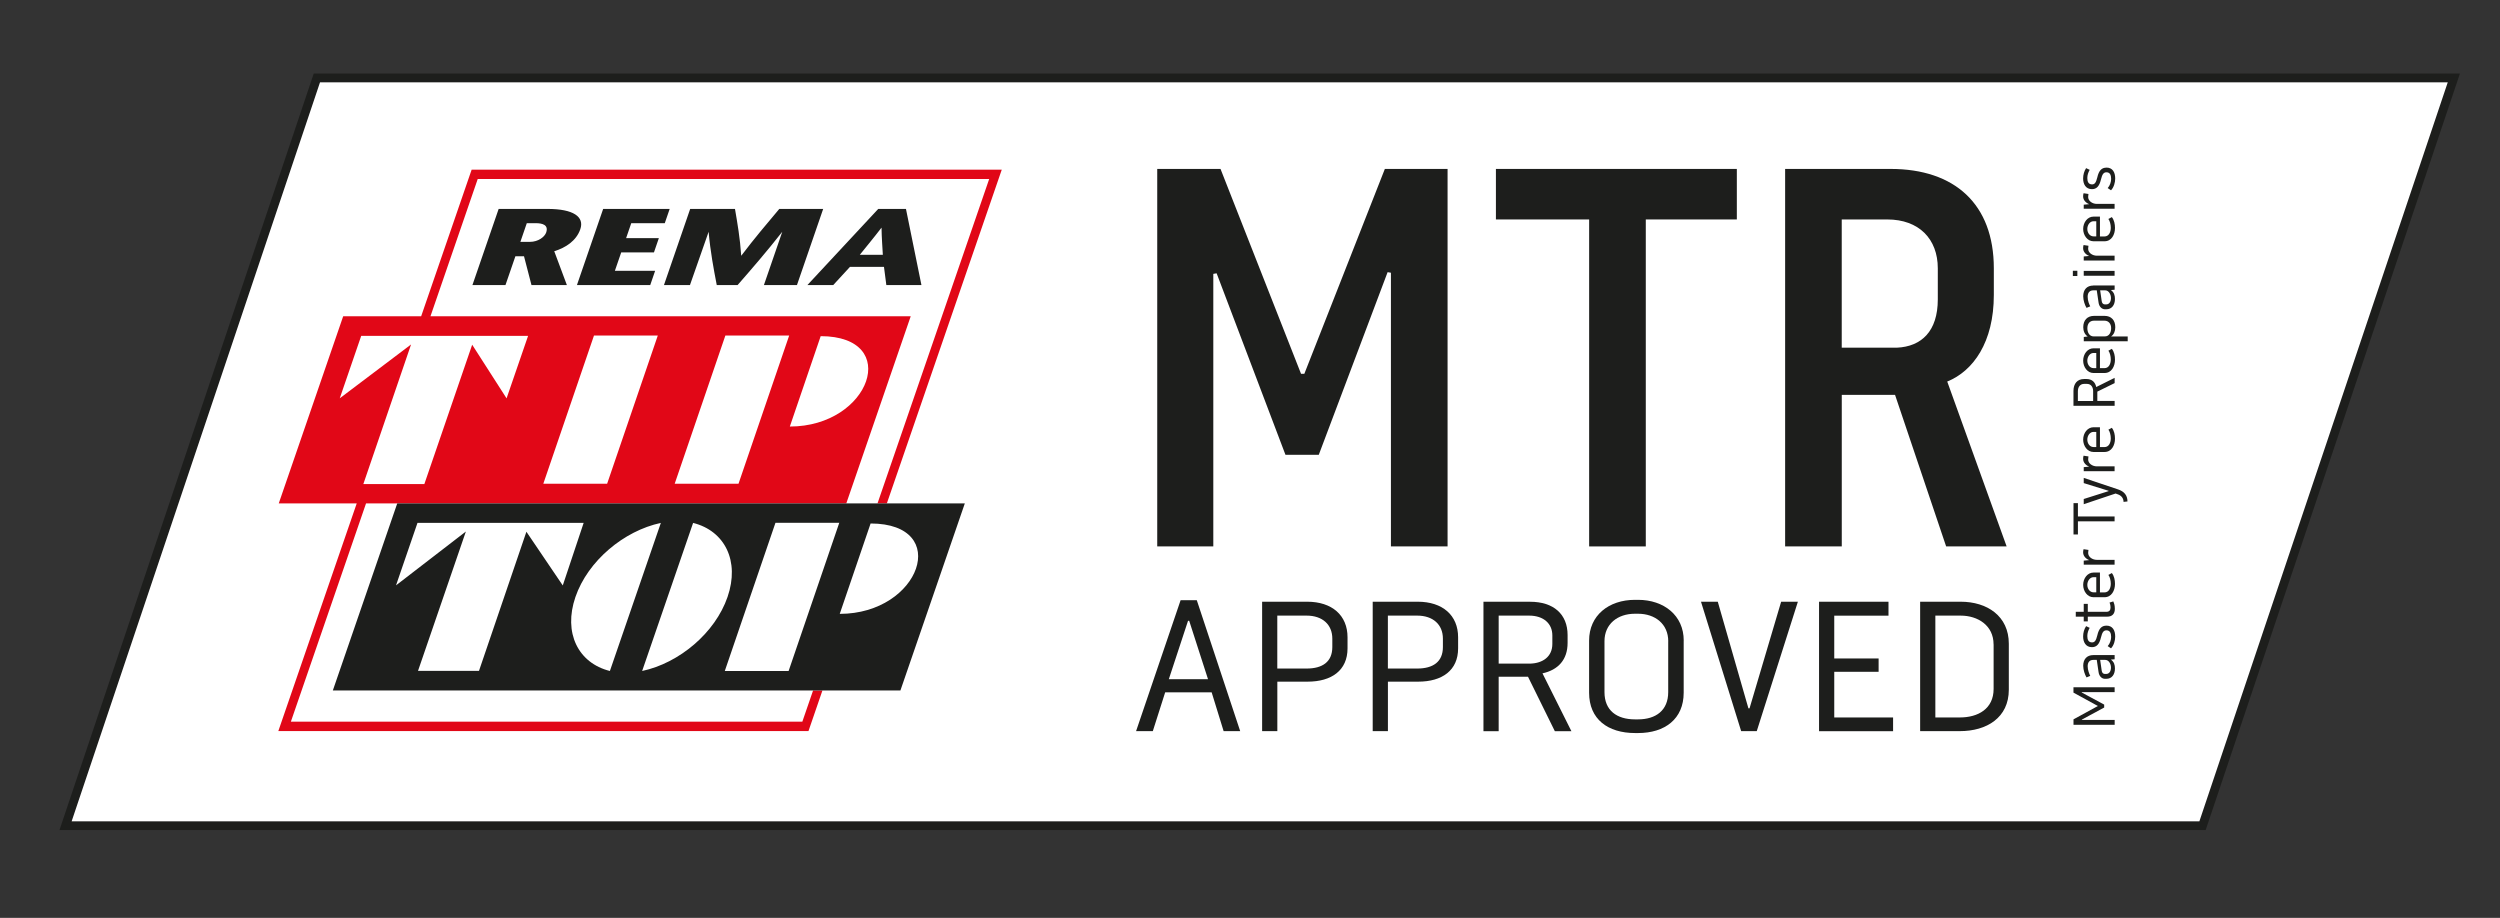
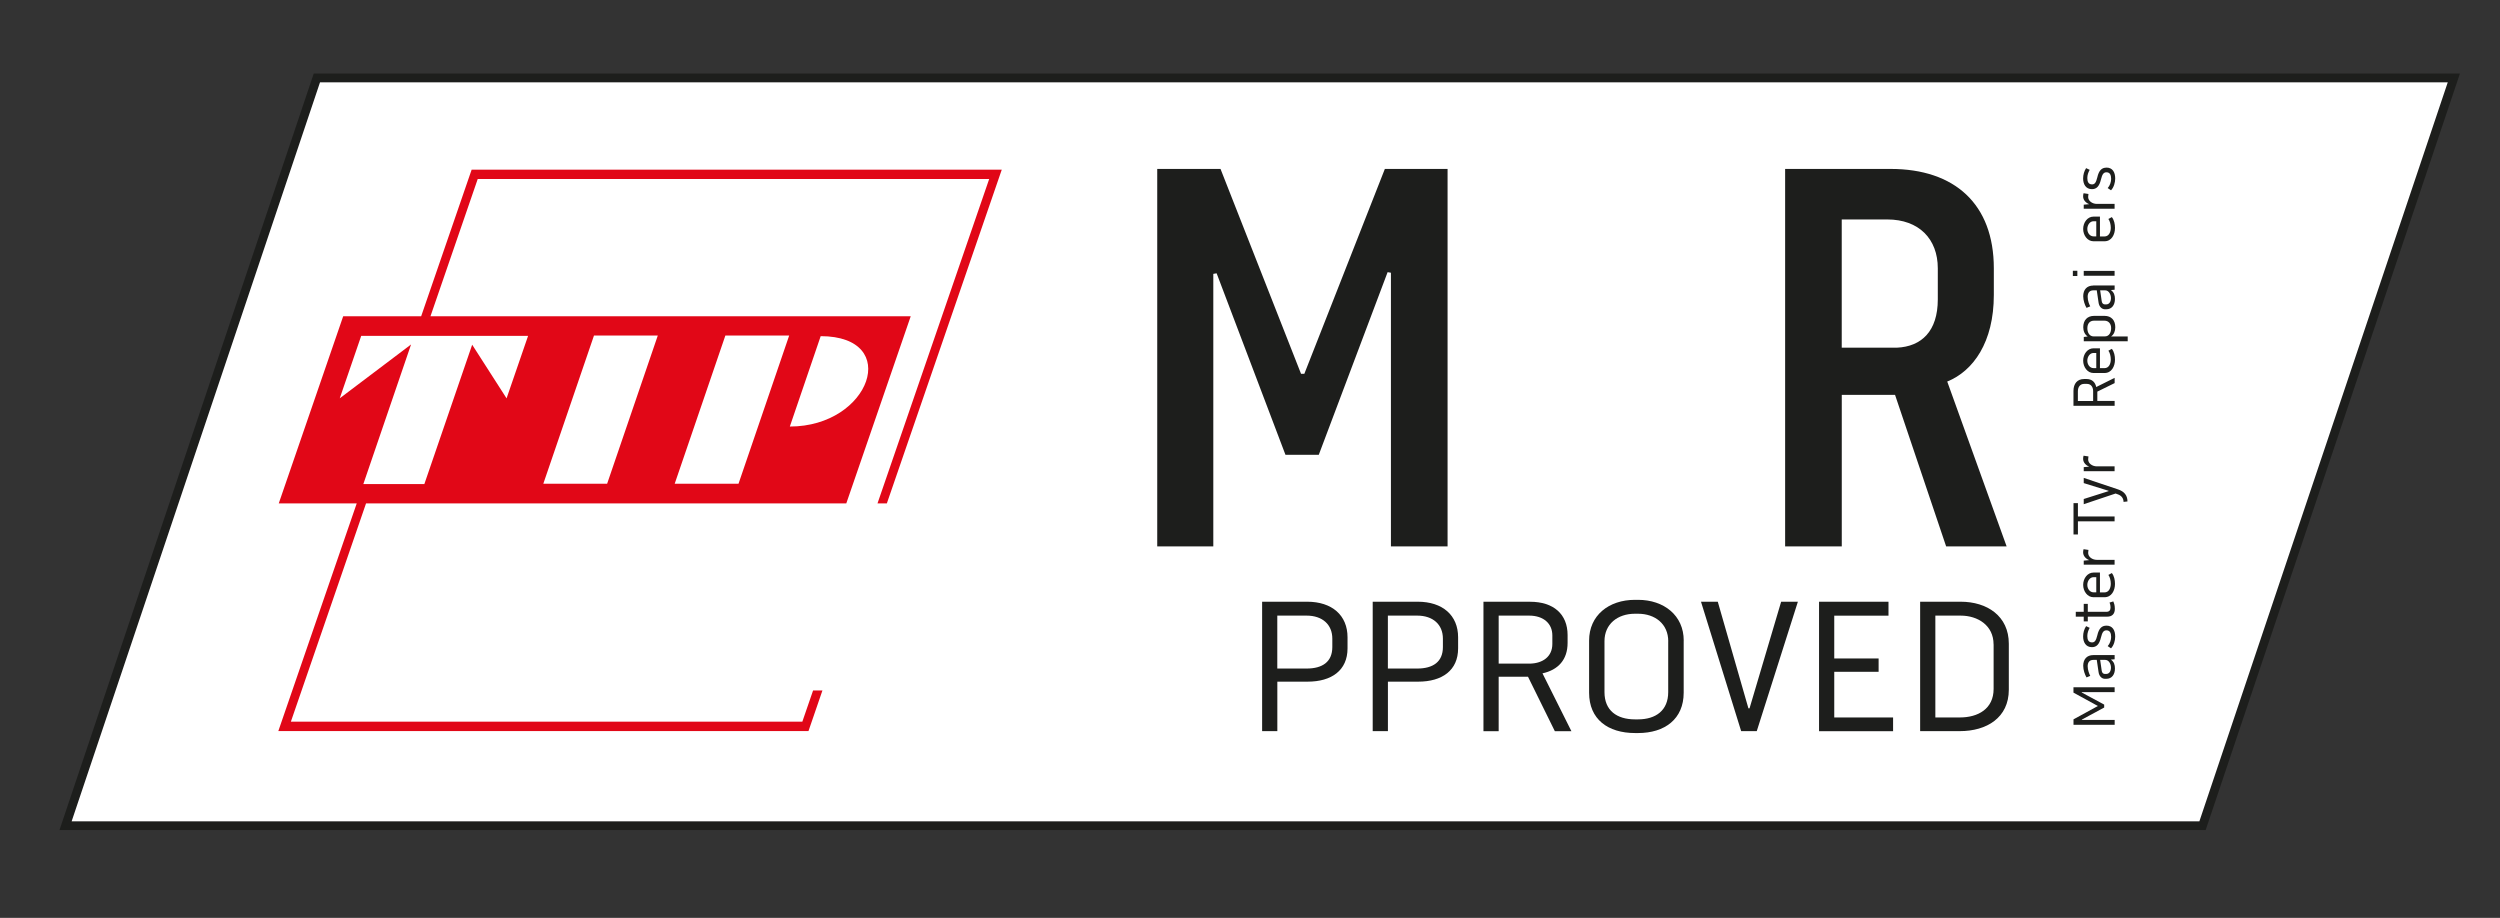
<svg xmlns="http://www.w3.org/2000/svg" id="Ebene_1" version="1.1" viewBox="0 0 571.99 210">
  <rect x="0" y="0" width="571.99" height="210" fill="#333333" stroke="none" />
  <polygon points="15 188.91 72.5 17.83 561.43 17.83 503.93 188.91 15 188.91 15 188.91 15 188.91" fill="#fff" stroke="#1d1e1c" stroke-width="2" />
  <g>
    <g>
      <path d="M279.25,38.65l18.42,46.87h.76l18.42-46.87h14.35v86.37h-12.96v-62.62l-.76-.13-15.75,41.79h-7.62l-15.75-41.53-.76.13v62.36h-12.83V38.65h14.48Z" fill="#1d1e1c" />
-       <path d="M342.26,50.21v-11.56h55.12v11.56h-20.83v74.81h-12.96V50.21h-21.34Z" fill="#1d1e1c" />
      <path d="M445.52,87.3l13.59,37.72h-13.84l-11.69-34.67h-12.19v34.67h-12.96V38.65h24.13c14.61,0,23.62,8,23.62,22.74v6.1c0,10.8-4.7,17.4-10.67,19.81ZM421.39,79.55h12.57c5.72-.25,9.4-3.81,9.4-11.05v-7.11c0-6.73-4.32-11.18-11.56-11.18h-10.42v29.34Z" fill="#1d1e1c" />
    </g>
    <g>
-       <path d="M273.82,137.32l9.93,29.96h-3.79l-2.74-8.88h-10.63l-2.83,8.88h-3.83l10.19-29.96h3.7ZM276.39,155.4l-4.31-13.37h-.26l-4.4,13.37h8.97Z" fill="#1d1e1c" />
      <path d="M299.08,137.67c5.66,0,9.23,3.09,9.23,8.14v2.53c0,5.05-3.66,7.62-9.14,7.62h-6.92v11.32h-3.48v-29.61h10.32ZM304.83,146.12c0-3.22-2.26-5.27-5.88-5.27h-6.71v12.11h6.71c3.61,0,5.88-1.52,5.88-4.92v-1.92Z" fill="#1d1e1c" />
      <path d="M324.38,137.67c5.66,0,9.23,3.09,9.23,8.14v2.53c0,5.05-3.66,7.62-9.14,7.62h-6.92v11.32h-3.48v-29.61h10.32ZM330.13,146.12c0-3.22-2.26-5.27-5.88-5.27h-6.71v12.11h6.71c3.61,0,5.88-1.52,5.88-4.92v-1.92Z" fill="#1d1e1c" />
      <path d="M352.91,154.05l6.62,13.24h-3.79l-6.14-12.46h-6.71v12.46h-3.48v-29.61h10.67c5.36,0,8.58,2.83,8.58,7.62v1.79c0,3.83-2.13,6.18-5.75,6.97ZM342.89,151.83h7.27c2.79-.09,5.01-1.57,5.01-4.49v-1.96c0-2.7-2-4.53-5.31-4.53h-6.97v10.97Z" fill="#1d1e1c" />
      <path d="M385.22,146.56v11.93c0,6.01-4.31,9.23-10.45,9.23h-.65c-6.27,0-10.54-3.18-10.54-9.23v-11.93c0-5.75,4.49-9.32,10.5-9.32h.7c5.92,0,10.45,3.57,10.45,9.32ZM381.69,146.73c0-3.96-3-6.31-6.92-6.31h-.7c-4.01,0-6.97,2.39-6.97,6.27v11.67c0,4.18,2.79,6.23,7.01,6.23h.65c4.14,0,6.92-2.09,6.92-6.23v-11.63Z" fill="#1d1e1c" />
      <path d="M393.02,137.67l7.01,24.39h.26l7.23-24.39h3.83l-9.41,29.61h-3.57l-9.19-29.61h3.83Z" fill="#1d1e1c" />
      <path d="M419.67,153.7v10.45h13.46v3.14h-16.94v-29.61h15.89v3.18h-12.41v9.8h10.15v3.05h-10.15Z" fill="#1d1e1c" />
      <path d="M448.59,137.67c6.05,0,11.02,3.27,11.02,9.62v10.5c0,6.44-5.09,9.49-11.19,9.49h-9.1v-29.61h9.28ZM456.12,147.43c0-4.35-3.61-6.58-7.53-6.58h-5.79v23.3h5.62c4.14,0,7.71-1.96,7.71-6.53v-10.19Z" fill="#1d1e1c" />
    </g>
    <g>
      <polygon points="236.49 33.17 104.51 33.17 92.38 68.39 74.58 68.39 56.88 119.8 74.68 119.8 56.39 172.9 188.37 172.9 191.85 162.81 192.02 162.3 210.04 162.3 227.56 111.4 209.55 111.4 236.49 33.17" fill="#fff" />
      <g>
        <path d="M229.2,38.82l-26.29,76.35h-2.14l25.55-74.21h-117.02l-10.81,31.4h109.88l-14.74,42.81h-109.88l-17.2,49.95h117.02l2.46-7.14h2.14l-3.19,9.28H63.68l17.94-52.09h-17.84l14.74-42.81h17.84l11.55-33.54h121.3ZM165.96,76.77l-11.59,33.9h14.6l11.59-33.9h-14.6ZM180.71,97.59c18.45,0,25.69-20.65,7.06-20.68l-7.06,20.68h0ZM77.72,91.14l16.33-12.33-10.92,31.94h13.96l10.94-31.88,7.87,12.27,4.92-14.29h-38.18l-4.91,14.29h0ZM135.9,76.77l-11.59,33.9h14.6l11.59-33.9h-14.6Z" fill="#e10717" />
-         <path d="M188.34,47.8l-6,17.42h-7.56l4.2-12.19c-3.57,4.55-6.9,8.39-10.22,12.19h-4.77c-.73-3.81-1.46-7.64-1.86-12.19l-4.27,12.19h-5.95l6-17.42h10.25c.57,3.33,1.15,6.64,1.43,10.72,3.09-4.08,5.91-7.39,8.71-10.72h10.04ZM153.22,47.8l-1.12,3.26h-7.67l-1.18,3.43h7.49l-1.12,3.26h-7.49l-1.45,4.21h9.21l-1.12,3.26h-16.77l6-17.42h15.23ZM108.09,65.22l6-17.42h11.18c5.91,0,8.49,1.79,7.5,4.65-.92,2.66-3.36,4.23-5.96,5.03l2.89,7.74h-8.1l-1.71-6.59h-1.97l-2.27,6.59h-7.56ZM120.53,51.06l-1.47,4.28h2.15c2.01,0,3.42-1.19,3.75-2.14.59-1.72-.8-2.14-2.42-2.14h-2.01ZM76.15,157.98l14.74-42.81h129.86l-14.74,42.81H76.15ZM177.42,119.62l-11.59,33.9h14.6l11.59-33.9h-14.6ZM192.13,140.45c18.45,0,25.69-20.65,7.06-20.68l-7.06,20.68h0ZM158.58,119.64l-11.66,33.88c8.48-1.81,16.71-8.71,19.54-16.94,2.84-8.23-.64-15.13-7.88-16.94h0ZM131.66,136.58c-2.83,8.23.64,15.13,7.88,16.94l11.66-33.88c-8.48,1.81-16.71,8.71-19.54,16.94h0ZM90.59,133.94l16-12.33-10.95,31.88h13.95l10.85-31.83,8.32,12.29,4.78-14.32h-38.02l-4.92,14.32h0ZM200.94,47.8h6.34l3.54,17.42h-8.03l-.54-4.16h-7.78l-3.83,4.16h-5.91l16.21-17.42h0ZM196.72,58.3h5.27c-.11-2.06-.26-3.73-.3-6.22-1.9,2.49-3.33,4.16-4.97,6.22h0Z" fill="#1d1e1c" />
      </g>
    </g>
    <g>
      <path d="M474.4,164.59l5.59-3.06-5.59-3.06v-1.23h9.42v1.12h-7.52s-.01.08-.01.08l5.14,2.77v.67s-5.11,2.76-5.11,2.76v.08h7.51v1.11h-9.42v-1.23Z" fill="#1d1e1c" />
      <path d="M478.94,149.87h4.88v.97l-.86.07c.73.53.93,1.22.93,2.05,0,1.37-.71,2.35-1.97,2.35h-.33c-.71,0-1.33-.61-1.45-1.55l-.41-2.78h-.76c-.86,0-1.32.51-1.32,1.46,0,.84.37,1.79.59,2.2l-.85.35c-.37-.6-.76-1.7-.76-2.66,0-1.51.84-2.45,2.31-2.45ZM480.51,150.99l.35,2.45c.06.5.36.76.73.76h.28c.75,0,1.11-.67,1.11-1.46,0-.83-.48-1.76-1.32-1.76h-1.15Z" fill="#1d1e1c" />
      <path d="M481.93,143.14c1.43,0,2.02,1.08,2.02,2.51,0,.89-.3,2.01-.96,2.69l-.76-.51c.5-.53.79-1.4.79-2.09,0-.9-.28-1.52-1.07-1.52-.61,0-.96.37-1.26,1.63-.37,1.59-1.03,2.22-2.06,2.22-1.44,0-2.02-1.18-2.02-2.44,0-.86.24-1.69.68-2.37l.82.39c-.32.57-.54,1.18-.54,1.88,0,.83.26,1.45,1.08,1.45.61,0,.91-.4,1.2-1.59.37-1.65,1.05-2.24,2.08-2.24Z" fill="#1d1e1c" />
      <path d="M482.65,137.86l.87-.26c.12.32.35.8.35,1.69,0,1.12-.57,1.8-1.77,1.8h-4.42s0,1.08,0,1.08h-.93v-1.08s-1.82,0-1.82,0v-1.11h1.82s0-1.82,0-1.82h.93v1.82s4.27,0,4.27,0c.61,0,.93-.35.93-.94,0-.59-.14-.98-.22-1.18Z" fill="#1d1e1c" />
      <path d="M482.39,131.54l.79-.43c.54.68.72,1.61.72,2.48,0,1.55-.8,3.05-2.38,3.05h-2.56c-1.34,0-2.34-1.34-2.34-2.82,0-1.48.98-2.81,2.34-2.82h1.5v4.54s1.04,0,1.04,0c.98,0,1.44-.96,1.44-1.99,0-.73-.22-1.58-.54-1.99ZM478.97,135.52h.65s0-3.46,0-3.46h-.65c-.8,0-1.4.85-1.4,1.76,0,.91.59,1.7,1.4,1.7Z" fill="#1d1e1c" />
      <path d="M476.71,125.65l1.12.17c-.04.18-.07.46-.07.68,0,.95,1,1.59,1.98,1.59h4.07v1.11h-7.06v-.93l1.26-.12c-.73-.26-1.4-.93-1.4-1.76,0-.28.03-.51.1-.73Z" fill="#1d1e1c" />
      <path d="M475.42,122.28h-1.01v-7.16h1.01v3.05s8.39,0,8.39,0v1.11h-8.39s0,3.01,0,3.01Z" fill="#1d1e1c" />
      <path d="M484.05,112.91l-7.3,2.45v-1.19s5.68-1.8,5.68-1.8v-.08s-5.68-1.76-5.68-1.76v-1.19s7.84,2.63,7.84,2.63c1.43.47,2.16,1.37,2.17,2.76l-.9.1c0-.75-.43-1.44-1.34-1.74l-.47-.17Z" fill="#1d1e1c" />
      <path d="M476.71,104.26l1.12.17c-.04.18-.07.46-.07.68,0,.96,1,1.59,1.98,1.59h4.07v1.11h-7.06v-.93l1.26-.12c-.73-.26-1.4-.93-1.4-1.76,0-.28.03-.51.1-.73Z" fill="#1d1e1c" />
-       <path d="M482.39,98.31l.79-.43c.54.68.72,1.61.72,2.48,0,1.55-.8,3.05-2.38,3.05h-2.56c-1.34,0-2.34-1.34-2.34-2.83s.98-2.81,2.34-2.83h1.5v4.54s1.04,0,1.04,0c.98,0,1.44-.96,1.44-1.99,0-.73-.22-1.58-.54-1.99ZM478.97,102.28h.65s0-3.46,0-3.46h-.65c-.8,0-1.4.84-1.4,1.76s.59,1.7,1.4,1.7Z" fill="#1d1e1c" />
      <path d="M479.61,88.55l4.21-2.1v1.2s-3.96,1.95-3.96,1.95v2.13s3.96,0,3.96,0v1.11h-9.42v-3.39c0-1.7.9-2.73,2.42-2.73h.57c1.22,0,1.97.68,2.22,1.83ZM478.9,91.73v-2.31c-.03-.89-.5-1.59-1.43-1.59h-.62c-.86,0-1.44.64-1.44,1.69v2.22s3.49,0,3.49,0Z" fill="#1d1e1c" />
      <path d="M482.39,80.24l.79-.43c.54.68.72,1.61.72,2.48,0,1.55-.8,3.05-2.38,3.05h-2.56c-1.34,0-2.34-1.34-2.34-2.83s.98-2.81,2.34-2.82h1.5v4.54s1.04,0,1.04,0c.98,0,1.44-.96,1.44-1.99,0-.73-.22-1.58-.54-1.99ZM478.97,84.22h.65s0-3.46,0-3.46h-.65c-.8,0-1.4.85-1.4,1.76s.59,1.7,1.4,1.7Z" fill="#1d1e1c" />
      <path d="M486.81,76.97v1.11h-10.05v-.98l.9-.12c-.72-.46-1.02-1.31-1.02-2.12,0-1.59.93-2.59,2.48-2.59h2.4c1.54,0,2.45,1.01,2.45,2.59,0,.83-.28,1.65-.96,2.12h3.81ZM481.57,76.97c1,0,1.45-.89,1.45-1.9,0-.97-.57-1.7-1.52-1.7h-2.4c-1,0-1.52.71-1.52,1.73,0,.97.47,1.87,1.44,1.87h2.55Z" fill="#1d1e1c" />
      <path d="M478.94,65.32h4.88v.97l-.86.07c.73.53.93,1.22.93,2.05,0,1.37-.71,2.35-1.97,2.35h-.33c-.71,0-1.33-.61-1.45-1.55l-.41-2.78h-.76c-.86,0-1.32.51-1.32,1.46s.37,1.79.59,2.2l-.85.35c-.37-.6-.76-1.7-.76-2.66,0-1.51.84-2.45,2.31-2.45ZM480.51,66.44l.35,2.45c.06.5.36.76.73.76h.28c.75,0,1.11-.67,1.11-1.46s-.48-1.76-1.32-1.76h-1.15Z" fill="#1d1e1c" />
      <path d="M474.26,63.15v-1.2h1.03v1.2h-1.03ZM476.75,63.09v-1.11h7.06v1.11h-7.06Z" fill="#1d1e1c" />
-       <path d="M476.71,56.06l1.12.17c-.04.18-.07.46-.07.68,0,.95,1,1.59,1.98,1.59h4.07v1.11h-7.06v-.93l1.26-.12c-.73-.26-1.4-.93-1.4-1.76,0-.28.03-.51.1-.73Z" fill="#1d1e1c" />
      <path d="M482.39,50.1l.79-.43c.54.68.72,1.61.72,2.48,0,1.55-.8,3.05-2.38,3.05h-2.56c-1.34,0-2.34-1.34-2.34-2.82s.98-2.81,2.34-2.82h1.5v4.54s1.04,0,1.04,0c.98,0,1.44-.96,1.44-1.99,0-.73-.22-1.58-.54-1.99ZM478.97,54.08h.65s0-3.46,0-3.46h-.65c-.8,0-1.4.85-1.4,1.76,0,.91.59,1.7,1.4,1.7Z" fill="#1d1e1c" />
      <path d="M476.71,44.21l1.12.17c-.04.18-.07.46-.07.68,0,.95,1,1.59,1.98,1.59h4.07v1.11h-7.06v-.93l1.26-.12c-.73-.26-1.4-.93-1.4-1.76,0-.28.03-.51.1-.73Z" fill="#1d1e1c" />
      <path d="M481.93,38.34c1.43,0,2.02,1.08,2.02,2.51,0,.89-.3,2.01-.96,2.69l-.76-.51c.5-.53.79-1.4.79-2.09,0-.9-.28-1.52-1.07-1.52-.61,0-.96.38-1.26,1.64-.37,1.59-1.03,2.22-2.06,2.22-1.44,0-2.02-1.18-2.02-2.44,0-.86.24-1.69.68-2.37l.82.39c-.32.57-.54,1.18-.54,1.88,0,.83.26,1.45,1.08,1.45.61,0,.91-.4,1.2-1.59.37-1.65,1.05-2.24,2.08-2.24Z" fill="#1d1e1c" />
    </g>
  </g>
</svg>